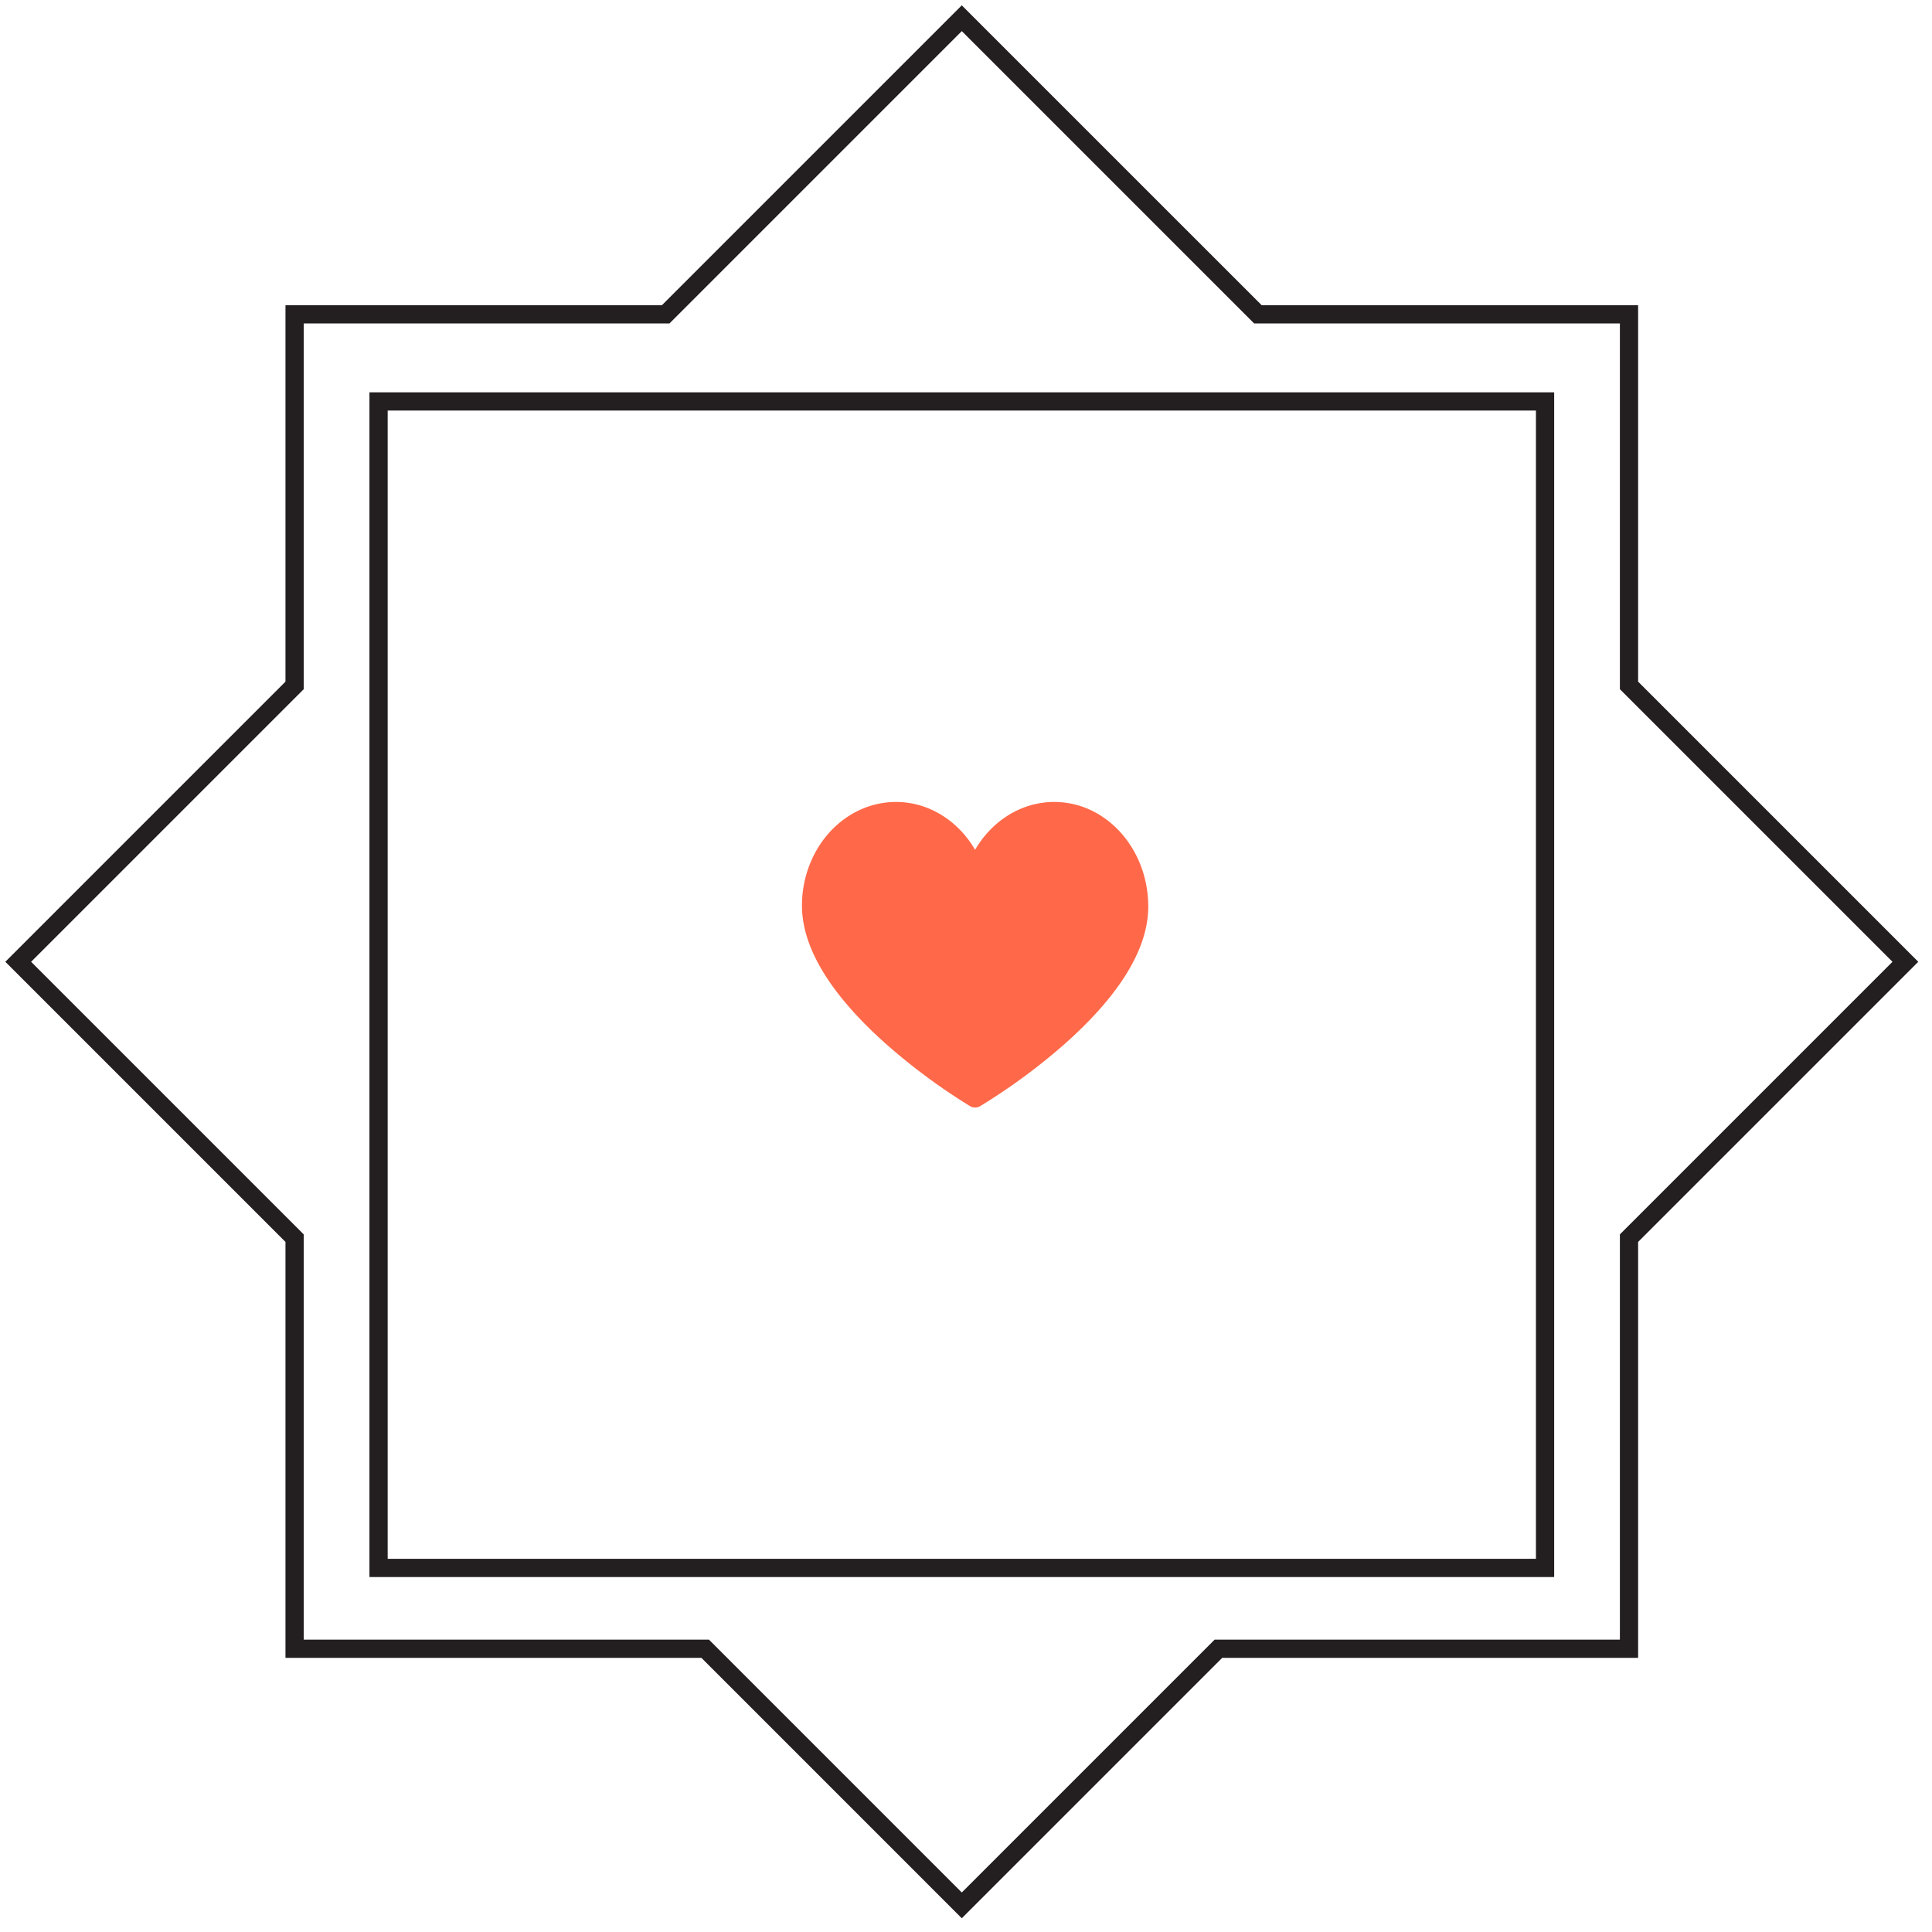
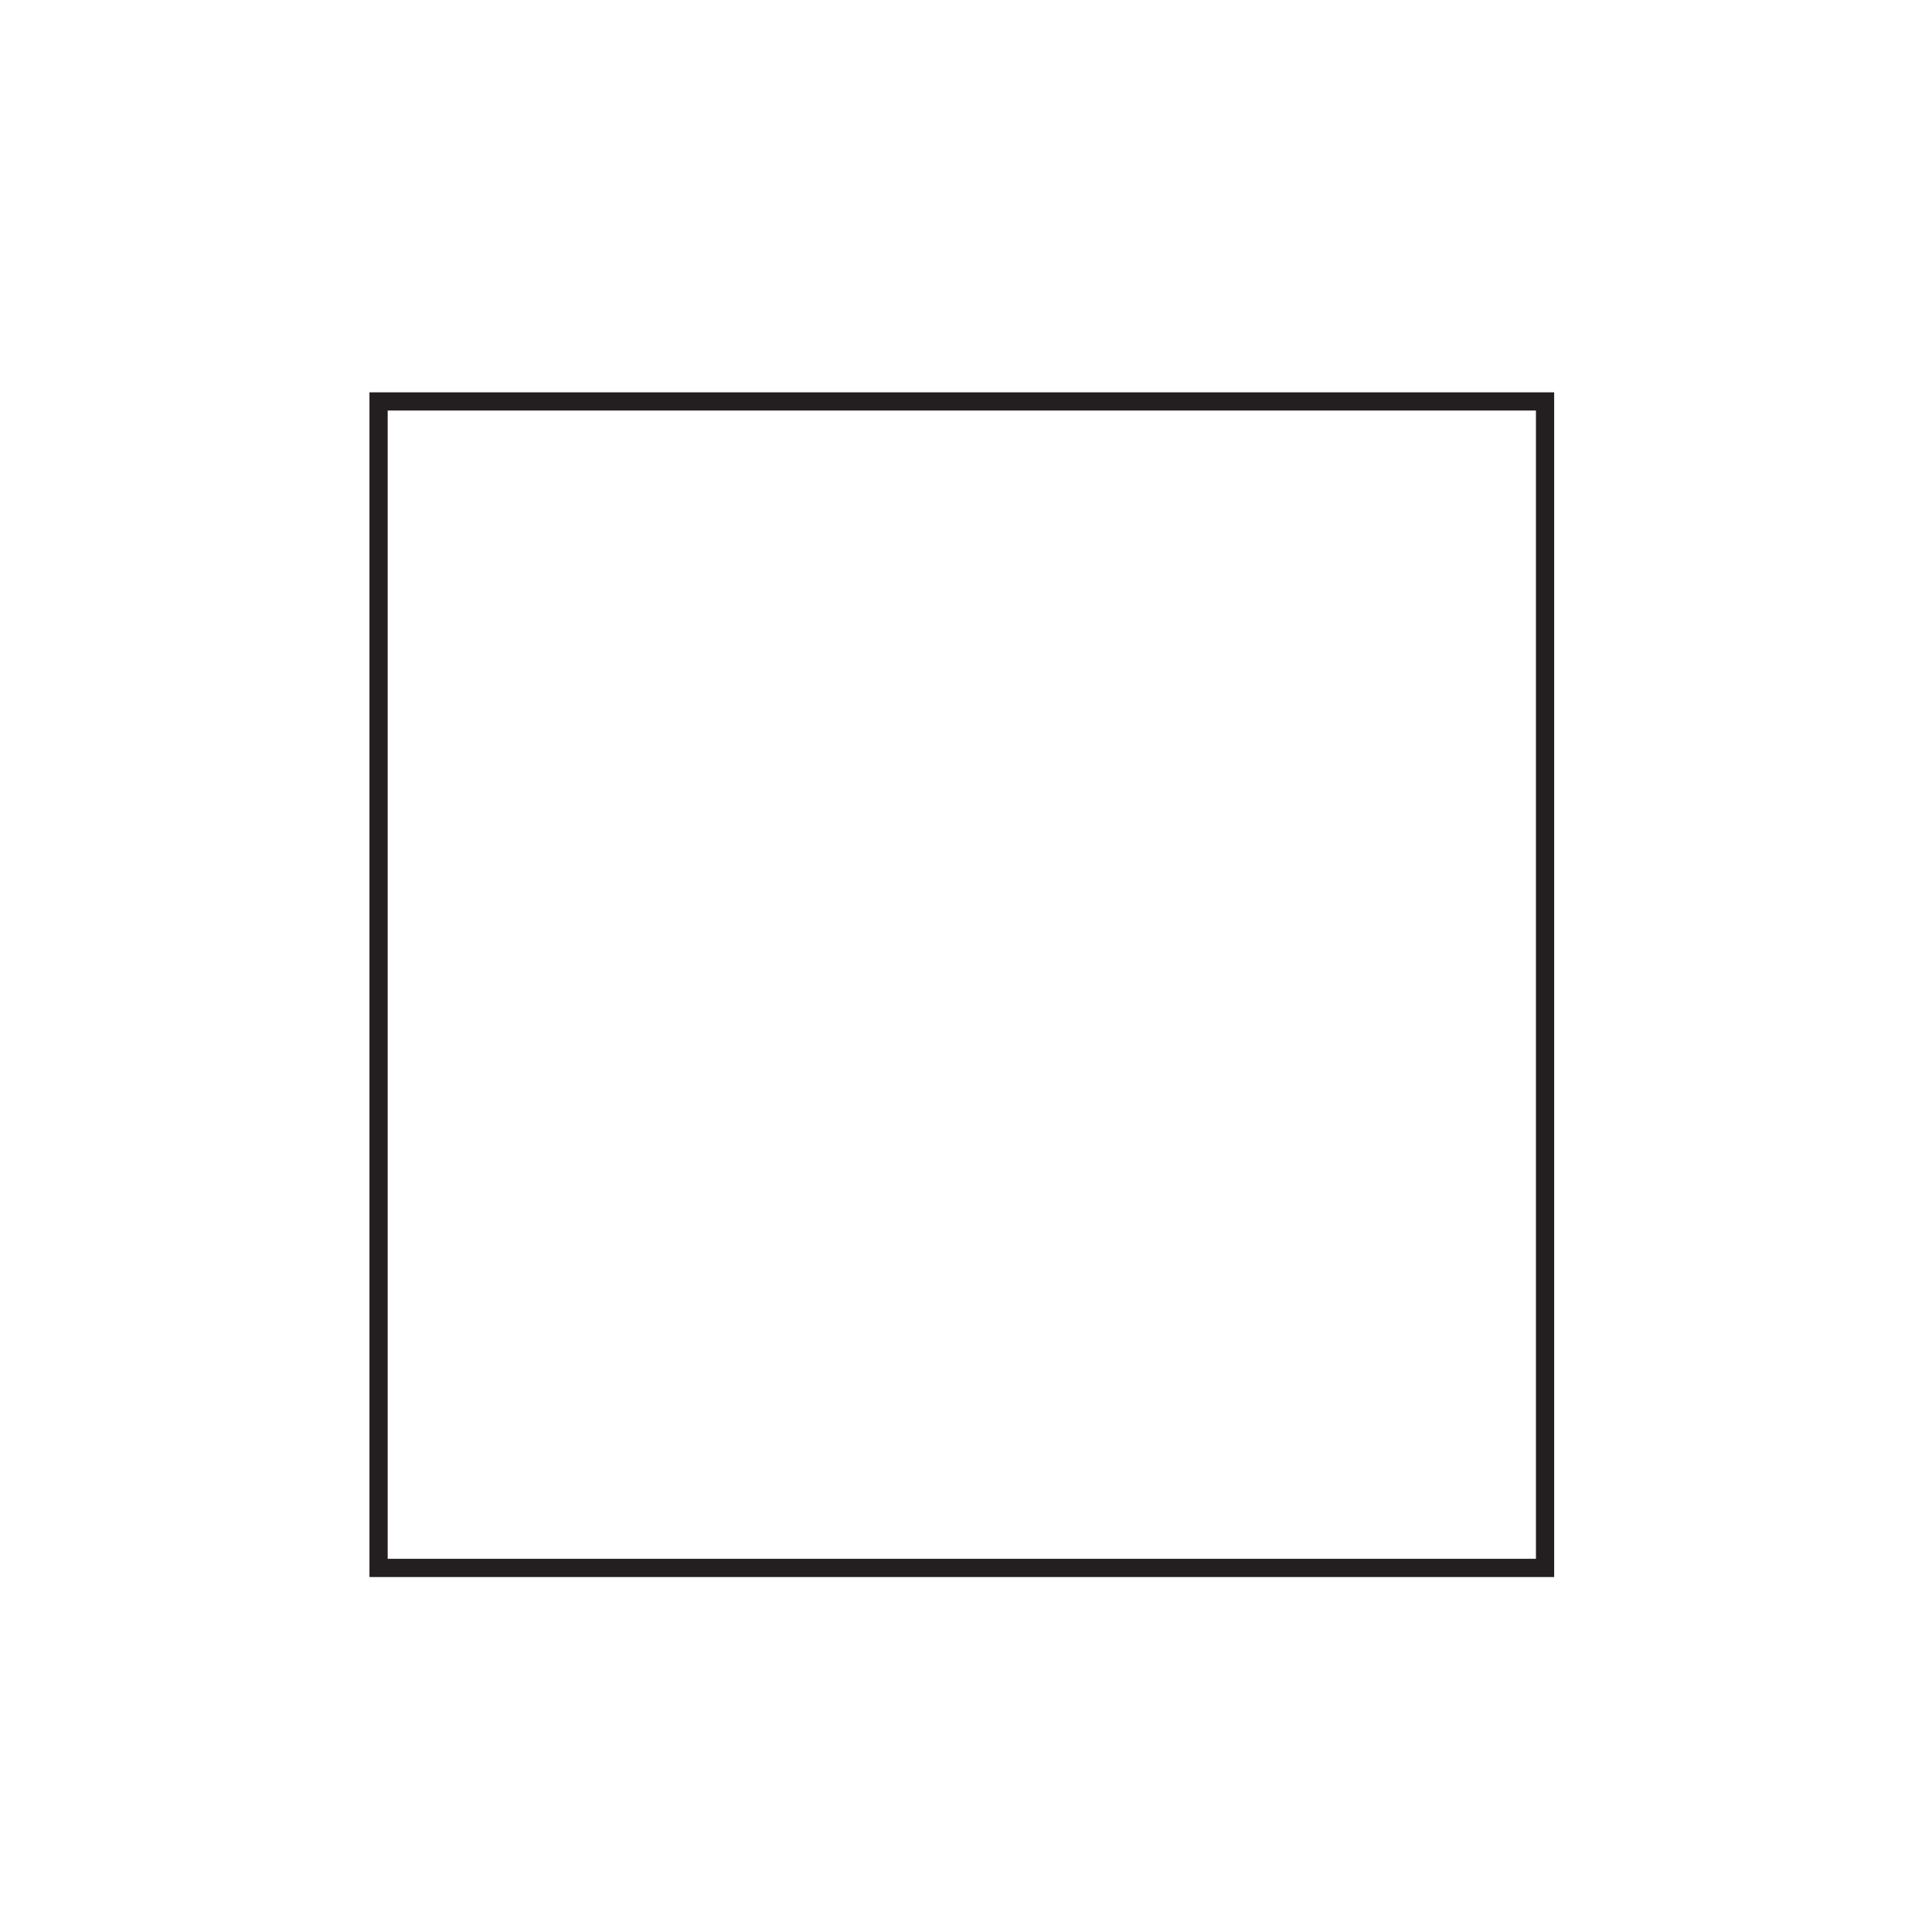
<svg xmlns="http://www.w3.org/2000/svg" width="106" height="106" viewBox="0 0 106 106">
  <g fill="none" fill-rule="evenodd">
    <g stroke="#231F20">
      <path d="M20.77 86.025h64v-64h-64z" />
-       <path d="m89.376 67.932 15.163-15.163-15.163-15.163v-20.36h-20.36L52.769 1 36.523 17.246h-20.36v20.36L1 52.769l15.163 15.163v22.527H38.69l14.079 14.08 14.08-14.08h22.527z" />
    </g>
-     <path d="M53.5 60.765a.547.547 0 0 0 .278-.076 33.245 33.245 0 0 0 4.57-3.354c1.335-1.176 2.401-2.341 3.168-3.465.993-1.454 1.492-2.853 1.484-4.157-.01-1.518-.542-2.945-1.5-4.02C60.524 44.602 59.224 44 57.837 44c-1.778 0-3.403 1.016-4.338 2.625-.935-1.61-2.56-2.625-4.338-2.625-1.31 0-2.56.543-3.52 1.528C44.59 46.61 43.99 48.138 44 49.72c.008 1.302.517 2.699 1.512 4.15.769 1.124 1.834 2.289 3.164 3.464a33.365 33.365 0 0 0 4.544 3.354.548.548 0 0 0 .28.077z" fill="#FF6949" fill-rule="nonzero" />
  </g>
</svg>